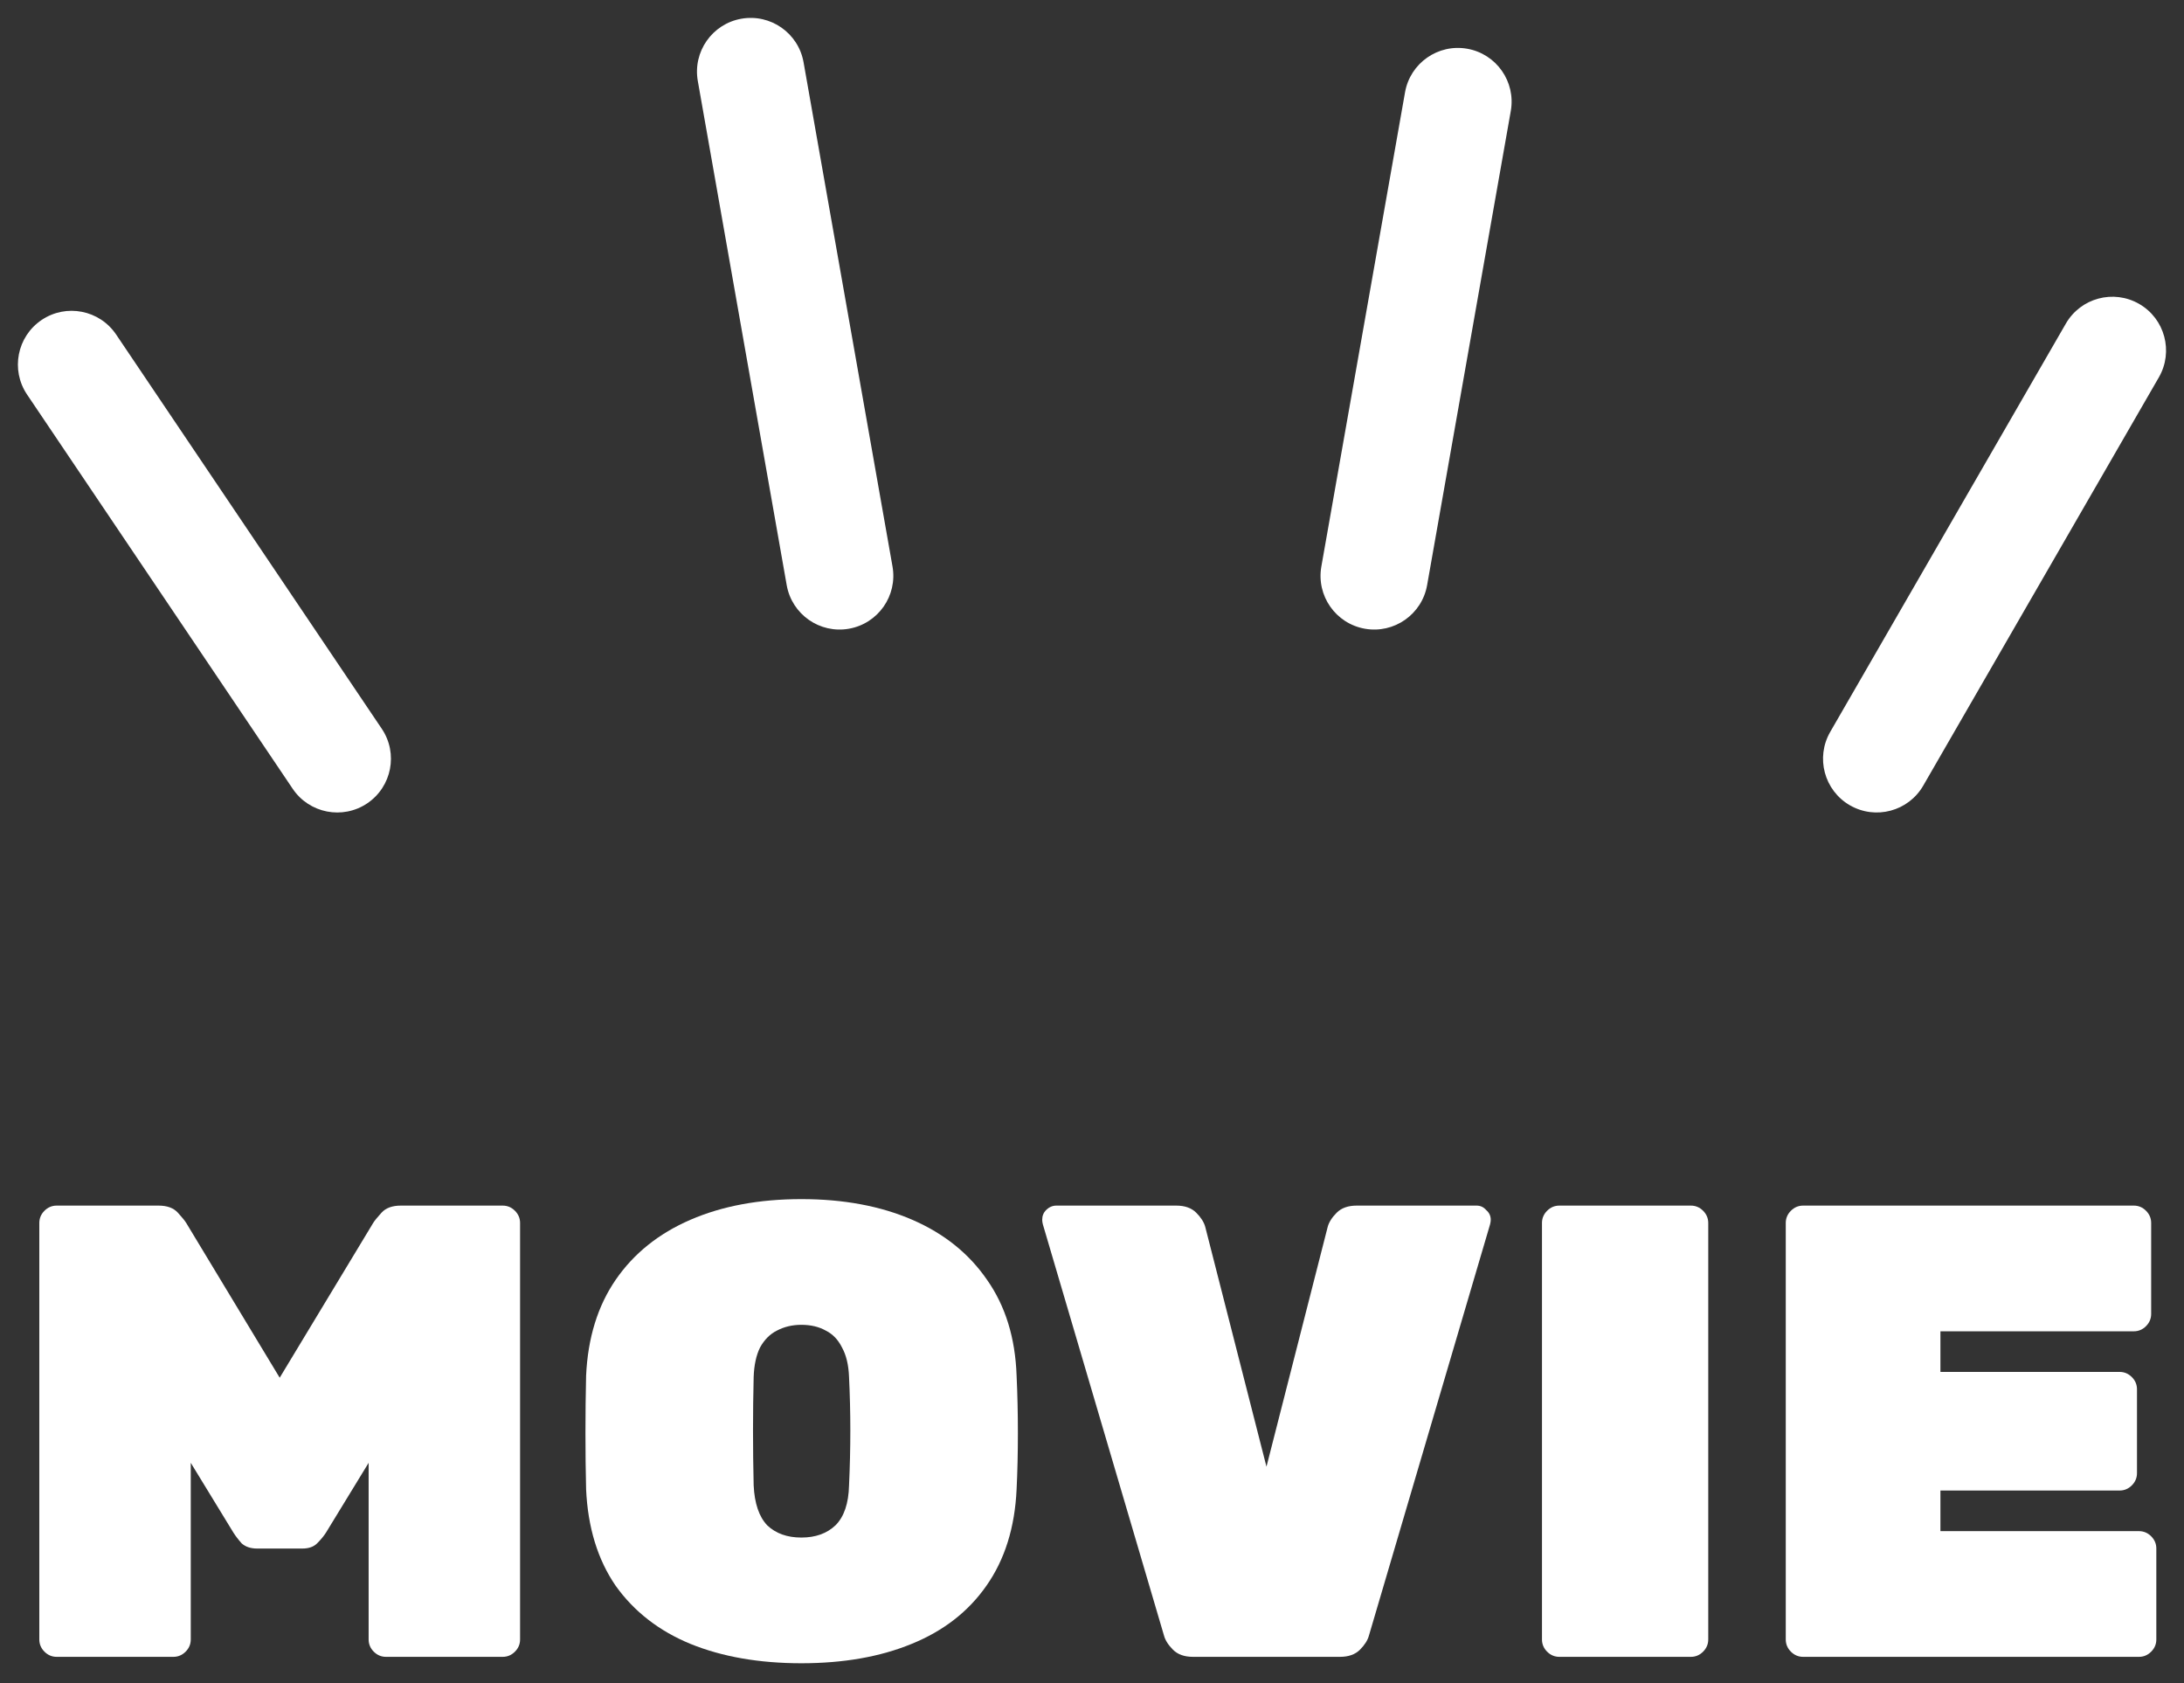
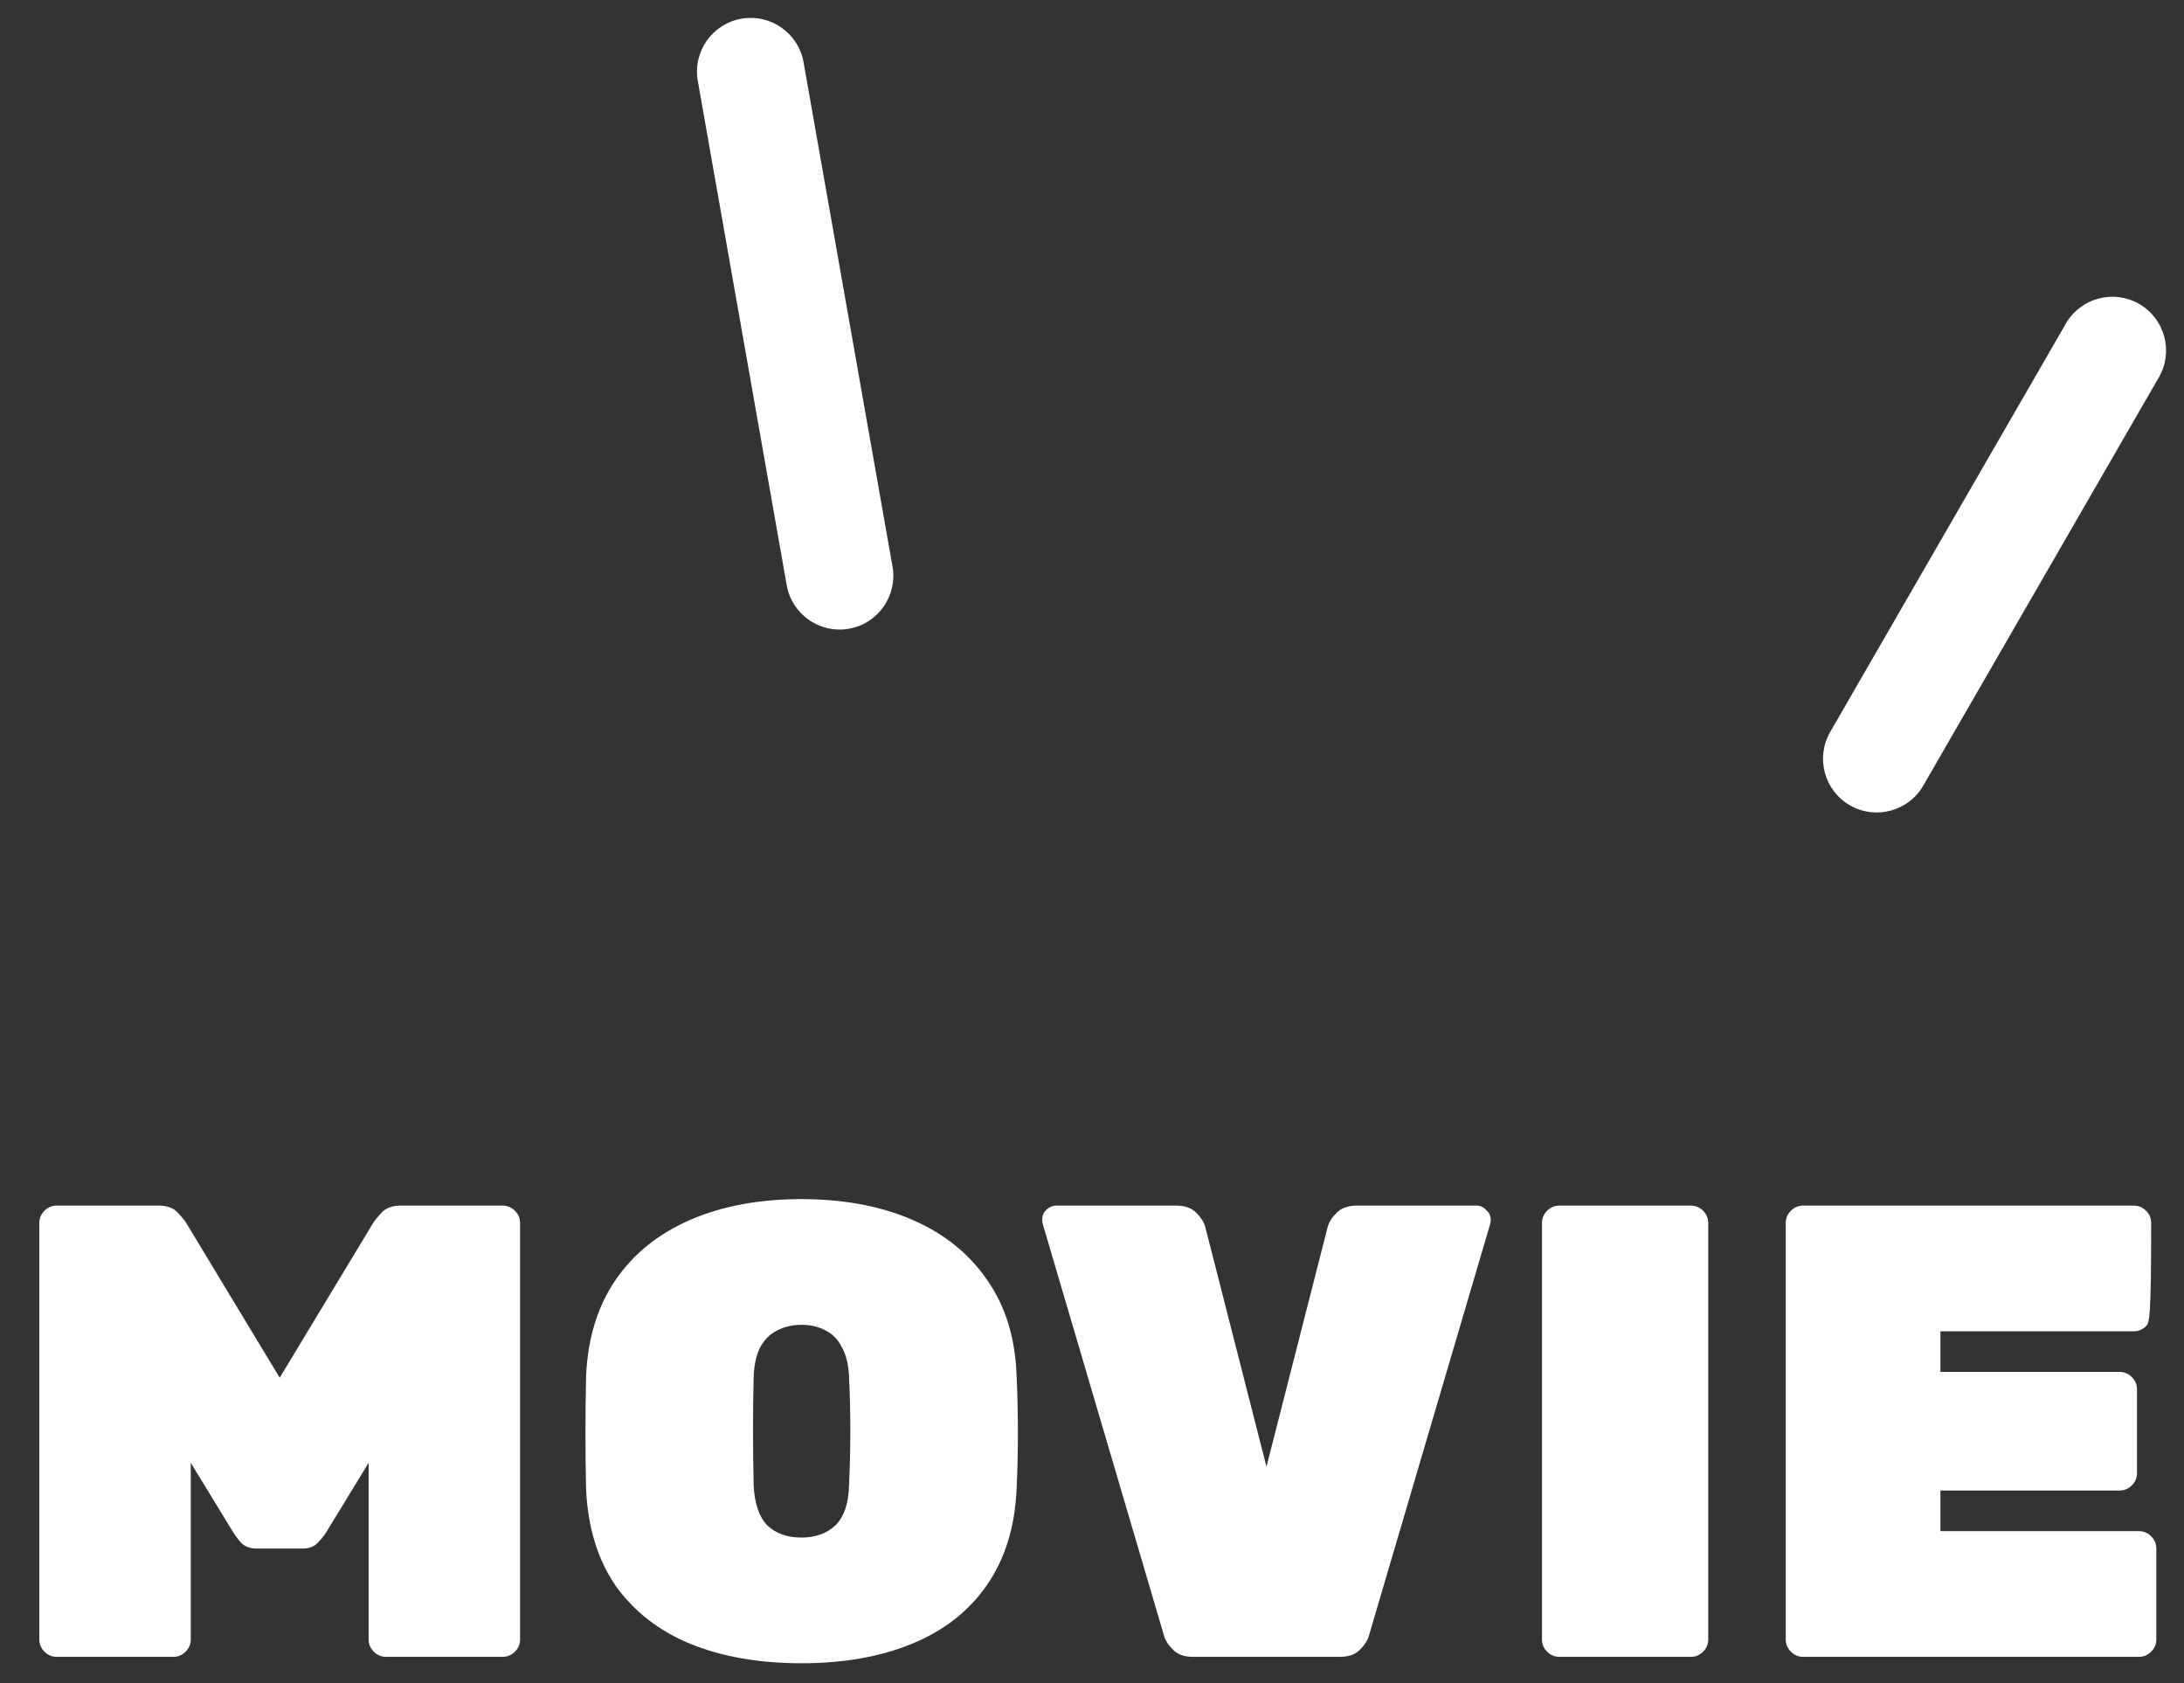
<svg xmlns="http://www.w3.org/2000/svg" width="61" height="47" viewBox="0 0 61 47" fill="none">
  <rect x="0" y="0" width="61" height="47" fill="#333333" stroke="none" />
-   <path d="M50.363 46.264C50.231 46.264 50.117 46.216 50.021 46.12C49.925 46.024 49.877 45.91 49.877 45.778V34.15C49.877 34.018 49.925 33.904 50.021 33.808C50.117 33.712 50.231 33.664 50.363 33.664H59.597C59.729 33.664 59.843 33.712 59.939 33.808C60.035 33.904 60.083 34.018 60.083 34.15V36.688C60.083 36.82 60.035 36.934 59.939 37.03C59.843 37.126 59.729 37.174 59.597 37.174H54.197V38.308H59.201C59.333 38.308 59.447 38.356 59.543 38.452C59.639 38.548 59.687 38.662 59.687 38.794V41.134C59.687 41.266 59.639 41.38 59.543 41.476C59.447 41.572 59.333 41.62 59.201 41.62H54.197V42.754H59.741C59.873 42.754 59.987 42.802 60.083 42.898C60.179 42.994 60.227 43.108 60.227 43.24V45.778C60.227 45.91 60.179 46.024 60.083 46.12C59.987 46.216 59.873 46.264 59.741 46.264H50.363Z" fill="white" />
+   <path d="M50.363 46.264C50.231 46.264 50.117 46.216 50.021 46.12C49.925 46.024 49.877 45.91 49.877 45.778V34.15C49.877 34.018 49.925 33.904 50.021 33.808C50.117 33.712 50.231 33.664 50.363 33.664H59.597C59.729 33.664 59.843 33.712 59.939 33.808C60.035 33.904 60.083 34.018 60.083 34.15C60.083 36.82 60.035 36.934 59.939 37.03C59.843 37.126 59.729 37.174 59.597 37.174H54.197V38.308H59.201C59.333 38.308 59.447 38.356 59.543 38.452C59.639 38.548 59.687 38.662 59.687 38.794V41.134C59.687 41.266 59.639 41.38 59.543 41.476C59.447 41.572 59.333 41.62 59.201 41.62H54.197V42.754H59.741C59.873 42.754 59.987 42.802 60.083 42.898C60.179 42.994 60.227 43.108 60.227 43.24V45.778C60.227 45.91 60.179 46.024 60.083 46.12C59.987 46.216 59.873 46.264 59.741 46.264H50.363Z" fill="white" />
  <path d="M43.554 46.264C43.422 46.264 43.308 46.216 43.212 46.12C43.116 46.024 43.068 45.91 43.068 45.778V34.15C43.068 34.018 43.116 33.904 43.212 33.808C43.308 33.712 43.422 33.664 43.554 33.664H47.226C47.358 33.664 47.472 33.712 47.568 33.808C47.664 33.904 47.712 34.018 47.712 34.15V45.778C47.712 45.91 47.664 46.024 47.568 46.12C47.472 46.216 47.358 46.264 47.226 46.264H43.554Z" fill="white" />
  <path d="M33.321 46.264C33.081 46.264 32.895 46.198 32.763 46.066C32.631 45.934 32.547 45.802 32.511 45.67L29.127 34.186C29.115 34.138 29.109 34.096 29.109 34.06C29.109 33.952 29.145 33.862 29.217 33.79C29.301 33.706 29.397 33.664 29.505 33.664H32.853C33.093 33.664 33.279 33.73 33.411 33.862C33.543 33.994 33.627 34.126 33.663 34.258L35.373 40.954L37.083 34.258C37.119 34.126 37.203 33.994 37.335 33.862C37.467 33.73 37.653 33.664 37.893 33.664H41.241C41.349 33.664 41.439 33.706 41.511 33.79C41.595 33.862 41.637 33.952 41.637 34.06C41.637 34.096 41.631 34.138 41.619 34.186L38.235 45.67C38.199 45.802 38.115 45.934 37.983 46.066C37.851 46.198 37.665 46.264 37.425 46.264H33.321Z" fill="white" />
  <path d="M22.382 46.443C21.206 46.443 20.174 46.263 19.286 45.903C18.41 45.543 17.714 45.003 17.198 44.283C16.694 43.551 16.418 42.651 16.37 41.583C16.358 41.091 16.352 40.569 16.352 40.017C16.352 39.465 16.358 38.931 16.37 38.415C16.418 37.359 16.694 36.465 17.198 35.733C17.702 35.001 18.398 34.443 19.286 34.059C20.174 33.675 21.206 33.483 22.382 33.483C23.558 33.483 24.59 33.675 25.478 34.059C26.366 34.443 27.062 35.001 27.566 35.733C28.082 36.465 28.358 37.359 28.394 38.415C28.418 38.931 28.43 39.465 28.43 40.017C28.43 40.569 28.418 41.091 28.394 41.583C28.346 42.651 28.064 43.551 27.548 44.283C27.044 45.003 26.348 45.543 25.46 45.903C24.584 46.263 23.558 46.443 22.382 46.443ZM22.382 42.933C22.778 42.933 23.096 42.819 23.336 42.591C23.576 42.351 23.702 41.979 23.714 41.475C23.738 40.959 23.75 40.449 23.75 39.945C23.75 39.441 23.738 38.943 23.714 38.451C23.702 38.115 23.636 37.839 23.516 37.623C23.408 37.407 23.258 37.251 23.066 37.155C22.874 37.047 22.646 36.993 22.382 36.993C22.13 36.993 21.902 37.047 21.698 37.155C21.506 37.251 21.35 37.407 21.23 37.623C21.122 37.839 21.062 38.115 21.05 38.451C21.038 38.943 21.032 39.441 21.032 39.945C21.032 40.449 21.038 40.959 21.05 41.475C21.074 41.979 21.2 42.351 21.428 42.591C21.668 42.819 21.986 42.933 22.382 42.933Z" fill="white" />
  <path d="M1.584 46.264C1.452 46.264 1.338 46.216 1.242 46.12C1.146 46.024 1.098 45.91 1.098 45.778V34.15C1.098 34.018 1.146 33.904 1.242 33.808C1.338 33.712 1.452 33.664 1.584 33.664H4.428C4.668 33.664 4.848 33.73 4.968 33.862C5.088 33.994 5.166 34.09 5.202 34.15L7.812 38.47L10.422 34.15C10.458 34.09 10.536 33.994 10.656 33.862C10.776 33.73 10.956 33.664 11.196 33.664H14.04C14.172 33.664 14.286 33.712 14.382 33.808C14.478 33.904 14.526 34.018 14.526 34.15V45.778C14.526 45.91 14.478 46.024 14.382 46.12C14.286 46.216 14.172 46.264 14.04 46.264H10.782C10.65 46.264 10.536 46.216 10.44 46.12C10.344 46.024 10.296 45.91 10.296 45.778V40.846L9.108 42.79C9.048 42.886 8.964 42.988 8.856 43.096C8.76 43.192 8.622 43.24 8.442 43.24H7.182C7.002 43.24 6.858 43.192 6.75 43.096C6.654 42.988 6.576 42.886 6.516 42.79L5.328 40.846V45.778C5.328 45.91 5.28 46.024 5.184 46.12C5.088 46.216 4.974 46.264 4.842 46.264H1.584Z" fill="white" />
  <path fill-rule="evenodd" clip-rule="evenodd" d="M20.706 0.523C21.522 0.379 22.3 0.924 22.444 1.74L24.928 15.818C25.072 16.634 24.527 17.412 23.711 17.556C22.895 17.7 22.117 17.155 21.973 16.339L19.49 2.261C19.346 1.445 19.891 0.667 20.706 0.523Z" fill="white" />
-   <path fill-rule="evenodd" clip-rule="evenodd" d="M1.162 8.935C1.849 8.472 2.781 8.654 3.244 9.341L10.663 20.349C11.126 21.036 10.944 21.968 10.258 22.431C9.571 22.894 8.638 22.712 8.175 22.025L0.756 11.017C0.293 10.33 0.475 9.398 1.162 8.935Z" fill="white" />
-   <path fill-rule="evenodd" clip-rule="evenodd" d="M40.981 1.361C41.796 1.505 42.341 2.284 42.197 3.099L39.86 16.339C39.716 17.155 38.938 17.7 38.122 17.556C37.306 17.412 36.762 16.634 36.906 15.818L39.243 2.578C39.387 1.762 40.165 1.217 40.981 1.361Z" fill="white" />
  <path fill-rule="evenodd" clip-rule="evenodd" d="M59.749 8.487C60.466 8.901 60.712 9.818 60.298 10.536L53.717 21.937C53.303 22.654 52.386 22.9 51.668 22.486C50.951 22.072 50.705 21.155 51.119 20.437L57.7 9.036C58.114 8.319 59.031 8.073 59.749 8.487Z" fill="white" />
</svg>